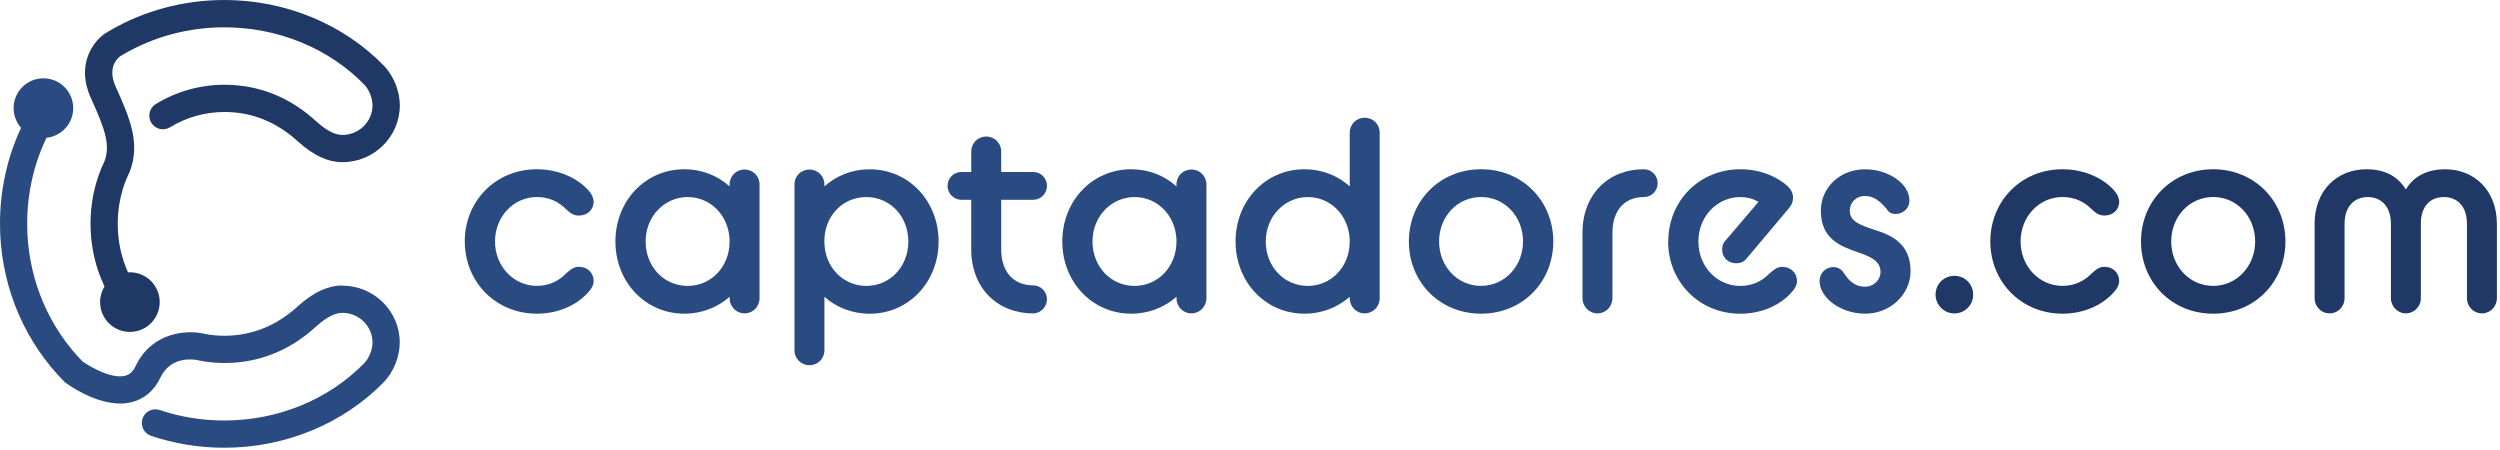
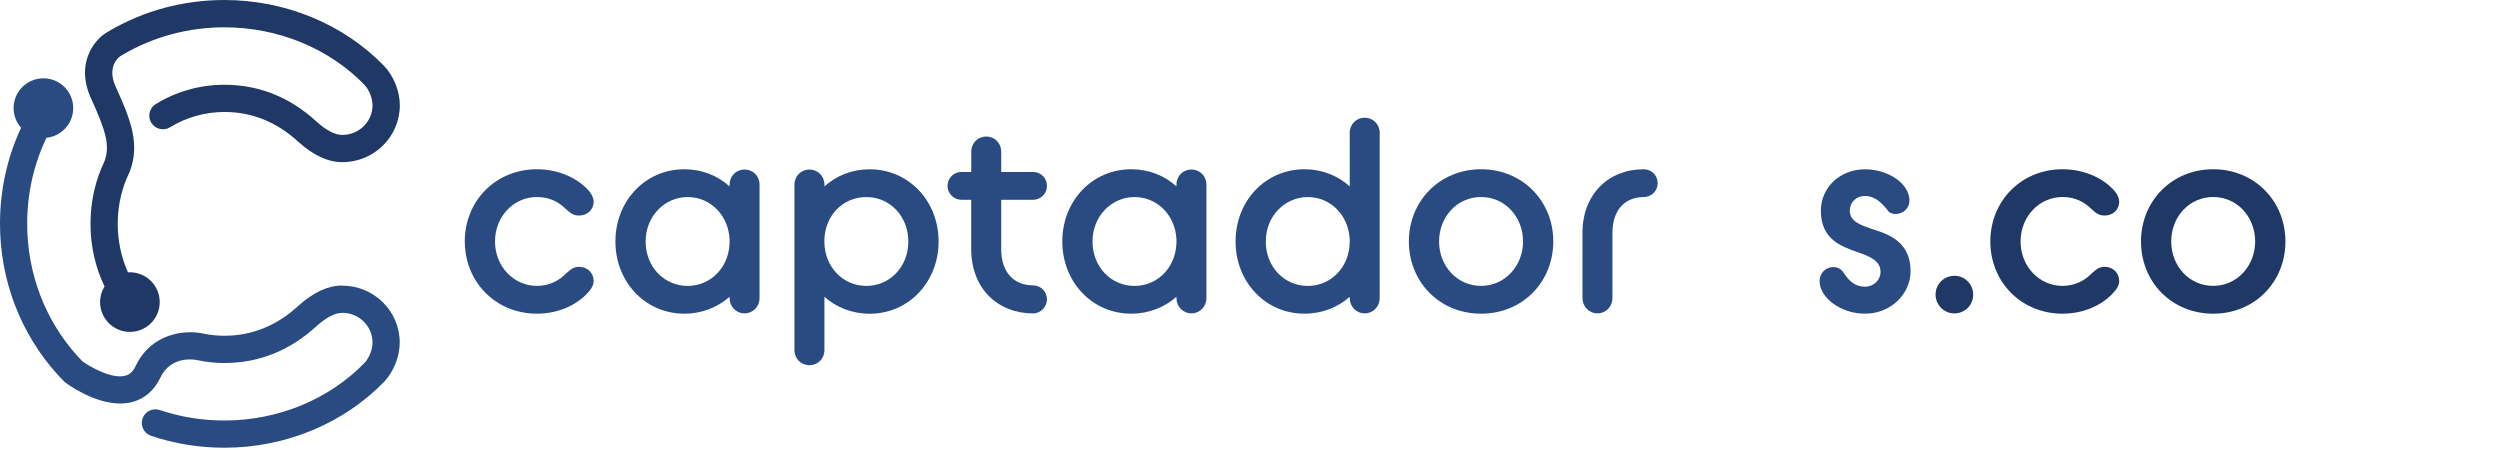
<svg xmlns="http://www.w3.org/2000/svg" width="561" height="101" viewBox="0 0 561 101" fill="none">
  <g clip-path="url(#clip0_2838_97069)">
    <path d="M76.82 64.07C73.58 64.07 70.34 65.57 66.89 68.68C62.08 73.1 56.52 75.34 50.35 75.34C49.65 75.34 48.94 75.31 48.25 75.25C47.8 75.21 47.35 75.16 46.9 75.09L45.44 74.82C41.79 74.04 34.04 74.57 30.45 82.12C29.68 83.75 28.72 84.16 28.08 84.32C25.04 85.09 20.26 82.33 18.54 81.12L17.42 79.94C10.12 71.88 6.1 61.33 6.1 50.23C6.1 43.4 7.58 36.85 10.43 30.92C13.8 30.57 16.43 27.72 16.43 24.26C16.43 20.56 13.43 17.57 9.74 17.57C6.05 17.57 3.05 20.57 3.05 24.26C3.05 25.96 3.69 27.5 4.73 28.68C1.62 35.32 0 42.62 0 50.22C0 62.84 4.58 74.85 12.95 84.09L14.5 85.72L14.71 85.88C15.44 86.42 21.2 90.55 26.98 90.55C27.85 90.55 28.72 90.46 29.57 90.24C32.4 89.53 34.62 87.63 35.99 84.73C38.35 79.76 43.62 80.68 44.2 80.8L45.86 81.11L45.96 81.13C46.54 81.22 47.12 81.29 47.71 81.34C48.58 81.42 49.47 81.46 50.35 81.46C58.09 81.46 65.05 78.68 71 73.21C73.22 71.21 75.18 70.2 76.82 70.2C80.55 70.2 83.59 73.18 83.59 76.84C83.59 78.43 82.86 80.28 81.83 81.4C73.86 89.63 62.39 94.36 50.35 94.36C45.36 94.36 40.48 93.57 35.85 92.01C34.24 91.47 32.51 92.33 31.98 93.93C31.44 95.53 32.3 97.26 33.9 97.8C39.16 99.57 44.69 100.47 50.35 100.47C64.03 100.47 77.1 95.07 86.26 85.61C88.38 83.33 89.7 79.97 89.7 76.85C89.7 69.82 83.92 64.1 76.82 64.1V64.07Z" fill="#294B82" />
    <path d="M86.22 14.82C77.1 5.4 64.03 0 50.35 0C41.18 0 32.24 2.4 24.51 6.95C24.5 6.95 24.49 6.97 24.48 6.97L23.59 7.51C20.98 9.23 16.95 14.49 20.41 22.04C23.76 29.38 24.74 32.65 23.44 36.2L22.74 37.76L22.7 37.86C21.11 41.75 20.31 45.91 20.31 50.22C20.31 55.21 21.4 59.99 23.46 64.28C22.83 65.3 22.46 66.5 22.46 67.79C22.46 71.49 25.46 74.48 29.15 74.48C32.84 74.48 35.84 71.48 35.84 67.79C35.84 64.1 32.84 61.1 29.15 61.1C29.01 61.1 28.86 61.11 28.72 61.12C27.22 57.78 26.42 54.08 26.42 50.23C26.42 46.74 27.07 43.37 28.34 40.23L29.06 38.63L29.14 38.45C31.44 32.31 29.38 26.96 25.98 19.51C23.98 15.14 26.41 13.03 26.95 12.64L27.63 12.23C34.42 8.24 42.28 6.13 50.36 6.13C62.39 6.13 73.86 10.85 81.79 19.04C82.87 20.2 83.59 22.05 83.59 23.64C83.59 27.3 80.55 30.28 76.82 30.28C75.18 30.28 73.23 29.27 71.03 27.29C65.06 21.8 58.1 19.02 50.36 19.02C44.9 19.02 39.57 20.52 34.96 23.35C33.52 24.23 33.07 26.12 33.95 27.55C34.83 28.99 36.72 29.44 38.16 28.56C41.81 26.32 46.03 25.13 50.37 25.13C56.53 25.13 62.1 27.37 66.93 31.81C70.36 34.89 73.6 36.39 76.84 36.39C83.94 36.39 89.72 30.67 89.72 23.64C89.72 20.52 88.4 17.16 86.24 14.83L86.22 14.82Z" fill="#1F3866" />
    <path d="M104.29 54.18C104.29 45.13 111.2 37.98 120.49 37.98C125.63 37.98 129.91 40.18 132.23 42.93C132.84 43.66 133.21 44.52 133.21 45.25C133.21 47.08 131.8 48.37 129.91 48.37C128.56 48.37 127.89 47.7 127.04 46.96C125.51 45.43 123.43 44.21 120.5 44.21C115.24 44.21 111.08 48.61 111.08 54.18C111.08 59.75 115.24 64.15 120.5 64.15C123.31 64.15 125.51 62.93 126.98 61.4C127.84 60.67 128.57 59.87 129.92 59.87C131.82 59.87 133.22 61.22 133.22 63.11C133.22 63.78 132.85 64.64 132.24 65.31C129.92 68.12 125.7 70.39 120.5 70.39C111.21 70.39 104.3 63.24 104.3 54.18H104.29Z" fill="#294B82" />
    <path d="M163.72 66.6C161.03 68.98 157.48 70.39 153.57 70.39C144.76 70.39 138.1 63.24 138.1 54.18C138.1 45.12 144.77 37.98 153.57 37.98C157.48 37.98 161.03 39.39 163.72 41.83V41.4C163.72 39.5 165.19 38.04 167.08 38.04C168.97 38.04 170.44 39.51 170.44 41.4V66.9C170.44 68.8 168.97 70.32 167.08 70.32C165.19 70.32 163.72 68.79 163.72 66.9V66.59V66.6ZM163.72 54.19V53.76C163.48 48.32 159.44 44.22 154.3 44.22C149.16 44.22 144.88 48.5 144.88 54.19C144.88 59.88 149.04 64.16 154.3 64.16C159.56 64.16 163.72 59.88 163.72 54.19Z" fill="#294B82" />
    <path d="M185 66.6V78.59C185 80.49 183.53 81.95 181.64 81.95C179.75 81.95 178.28 80.48 178.28 78.59V41.41C178.28 39.51 179.75 38.05 181.64 38.05C183.53 38.05 185 39.52 185 41.41V41.84C187.69 39.39 191.24 37.99 195.15 37.99C203.95 37.99 210.62 45.14 210.62 54.19C210.62 63.24 203.95 70.4 195.15 70.4C191.24 70.4 187.69 68.99 185 66.61V66.6ZM203.83 54.19C203.83 48.5 199.67 44.22 194.41 44.22C189.15 44.22 185.18 48.32 184.99 53.76V54.19C184.99 59.88 189.15 64.16 194.41 64.16C199.67 64.16 203.83 59.88 203.83 54.19Z" fill="#294B82" />
    <path d="M212.63 41.71C212.63 39.94 214.04 38.59 215.75 38.59H217.95V34C217.95 32.1 219.42 30.64 221.31 30.64C223.2 30.64 224.67 32.11 224.67 34V38.59H231.82C233.53 38.59 234.94 39.94 234.94 41.71C234.94 43.48 233.53 44.83 231.82 44.83H224.67V55.9C224.67 61.28 227.67 64.03 231.82 64.03C233.53 64.03 234.94 65.44 234.94 67.15C234.94 68.86 233.53 70.33 231.82 70.33C223.93 70.33 217.94 64.77 217.94 55.9V44.83H215.74C214.03 44.83 212.62 43.42 212.62 41.71H212.63Z" fill="#294B82" />
    <path d="M264 66.6C261.31 68.98 257.76 70.39 253.85 70.39C245.04 70.39 238.38 63.24 238.38 54.18C238.38 45.12 245.05 37.98 253.85 37.98C257.76 37.98 261.31 39.39 264 41.83V41.4C264 39.5 265.47 38.04 267.36 38.04C269.25 38.04 270.72 39.51 270.72 41.4V66.9C270.72 68.8 269.25 70.32 267.36 70.32C265.47 70.32 264 68.79 264 66.9V66.59V66.6ZM264 54.19V53.76C263.76 48.32 259.72 44.22 254.58 44.22C249.44 44.22 245.16 48.5 245.16 54.19C245.16 59.88 249.32 64.16 254.58 64.16C259.84 64.16 264 59.88 264 54.19Z" fill="#294B82" />
    <path d="M302.88 66.6C300.19 68.98 296.64 70.39 292.73 70.39C283.92 70.39 277.26 63.24 277.26 54.18C277.26 45.12 283.93 37.98 292.73 37.98C296.64 37.98 300.19 39.39 302.88 41.83V29.78C302.88 27.88 304.35 26.42 306.24 26.42C308.13 26.42 309.6 27.89 309.6 29.78V66.9C309.6 68.8 308.13 70.32 306.24 70.32C304.35 70.32 302.88 68.79 302.88 66.9V66.59V66.6ZM302.88 54.19V53.76C302.63 48.32 298.6 44.22 293.46 44.22C288.32 44.22 284.04 48.5 284.04 54.19C284.04 59.88 288.2 64.16 293.46 64.16C298.72 64.16 302.88 59.88 302.88 54.19Z" fill="#294B82" />
    <path d="M316.15 54.18C316.15 45.13 323.06 37.98 332.36 37.98C341.66 37.98 348.56 45.13 348.56 54.18C348.56 63.23 341.71 70.39 332.36 70.39C323.01 70.39 316.15 63.24 316.15 54.18ZM341.77 54.18C341.77 48.68 337.73 44.21 332.35 44.21C326.97 44.21 322.93 48.67 322.93 54.18C322.93 59.69 326.96 64.15 332.35 64.15C337.74 64.15 341.77 59.63 341.77 54.18Z" fill="#294B82" />
    <path d="M355.1 52.29C355.1 43.61 360.91 37.98 368.86 37.98C370.57 37.98 371.98 39.33 371.98 41.1C371.98 42.87 370.57 44.22 368.86 44.22C364.82 44.22 361.83 46.91 361.83 52.29V66.9C361.83 68.8 360.36 70.32 358.47 70.32C356.58 70.32 355.11 68.79 355.11 66.9V52.29H355.1Z" fill="#294B82" />
-     <path d="M374.36 54.18C374.36 45.13 381.27 37.98 390.56 37.98C395.33 37.98 399.06 39.88 401.14 41.77C401.87 42.44 402.36 43.36 402.36 44.34C402.36 45.2 402.12 45.93 401.38 46.79L391.96 57.98C391.29 58.78 390.55 59.08 389.63 59.08C387.8 59.08 386.45 57.8 386.45 56.02C386.45 55.29 386.63 54.55 387.18 54L394.58 45.32C393.54 44.59 391.89 44.22 390.54 44.22C385.28 44.22 381.12 48.62 381.12 54.19C381.12 59.76 385.22 64.16 390.54 64.16C393.41 64.16 395.55 62.94 397.02 61.41C398 60.61 398.67 59.88 399.95 59.88C401.85 59.88 403.25 61.23 403.25 63.12C403.25 63.79 402.88 64.65 402.27 65.32C399.95 68.13 395.73 70.4 390.53 70.4C381.3 70.4 374.33 63.25 374.33 54.19L374.36 54.18Z" fill="#294B82" />
    <path d="M411.35 59.93C412.33 59.93 413.18 60.36 413.67 61.15C414.59 62.5 415.87 64.33 418.5 64.33C420.52 64.33 421.99 62.8 421.99 61.03C421.99 58.52 419.66 57.54 416.79 56.57C412.94 55.22 408.6 53.57 408.6 47.28C408.6 42.08 412.88 37.99 418.51 37.99C423.71 37.99 428.48 41.17 428.48 45.02C428.48 46.73 427.07 48.02 425.36 48.02C424.69 48.02 423.83 47.78 423.4 46.92C422.36 45.76 420.89 43.98 418.51 43.98C416.43 43.98 415.09 45.51 415.09 47.28C415.09 49.79 417.66 50.58 420.78 51.62C424.51 52.78 428.73 54.74 428.73 60.85C428.73 65.99 424.27 70.39 418.52 70.39C413.08 70.39 408.31 66.84 408.31 63.05C408.31 61.34 409.65 59.93 411.37 59.93H411.35Z" fill="#294B82" />
    <path d="M434.34 66.11C434.34 63.73 436.24 61.89 438.56 61.89C440.88 61.89 442.78 63.72 442.78 66.11C442.78 68.5 440.88 70.33 438.56 70.33C436.24 70.33 434.34 68.43 434.34 66.11Z" fill="#1F3866" />
    <path d="M446.63 54.18C446.63 45.13 453.54 37.98 462.83 37.98C467.97 37.98 472.25 40.18 474.57 42.93C475.18 43.66 475.55 44.52 475.55 45.25C475.55 47.08 474.14 48.37 472.25 48.37C470.91 48.37 470.23 47.7 469.38 46.96C467.85 45.43 465.77 44.21 462.84 44.21C457.58 44.21 453.42 48.61 453.42 54.18C453.42 59.75 457.58 64.15 462.84 64.15C465.65 64.15 467.85 62.93 469.32 61.4C470.17 60.67 470.91 59.87 472.25 59.87C474.15 59.87 475.55 61.22 475.55 63.11C475.55 63.78 475.18 64.64 474.57 65.31C472.25 68.12 468.03 70.39 462.83 70.39C453.54 70.39 446.63 63.24 446.63 54.18Z" fill="#1F3866" />
    <path d="M480.44 54.18C480.44 45.13 487.35 37.98 496.64 37.98C505.93 37.98 512.85 45.13 512.85 54.18C512.85 63.23 506 70.39 496.64 70.39C487.28 70.39 480.44 63.24 480.44 54.18ZM506.06 54.18C506.06 48.68 502.02 44.21 496.64 44.21C491.26 44.21 487.22 48.67 487.22 54.18C487.22 59.69 491.26 64.15 496.64 64.15C502.02 64.15 506.06 59.63 506.06 54.18Z" fill="#1F3866" />
-     <path d="M519.39 50.27C519.39 42.63 524.53 37.98 531.01 37.98C534.74 37.98 537.86 39.26 539.88 42.51C541.78 39.27 545.08 37.98 548.68 37.98C555.16 37.98 560.3 42.63 560.3 50.27V66.9C560.3 68.8 558.83 70.32 556.94 70.32C555.05 70.32 553.58 68.79 553.58 66.9V50.21C553.58 46.17 551.32 44.22 548.38 44.22C545.44 44.22 543.24 46.18 543.24 50.21V66.9C543.24 68.8 541.71 70.32 539.88 70.32C538.05 70.32 536.52 68.79 536.52 66.9V50.21C536.52 46.17 534.19 44.22 531.32 44.22C528.45 44.22 526.12 46.18 526.12 50.21V66.9C526.12 68.8 524.65 70.32 522.76 70.32C520.87 70.32 519.4 68.79 519.4 66.9V50.27H519.39Z" fill="#1F3866" />
  </g>
  <defs>
    <clipPath id="clip0_2838_97069">
      <rect width="560.3" height="100.45" fill="white" />
    </clipPath>
  </defs>
</svg>